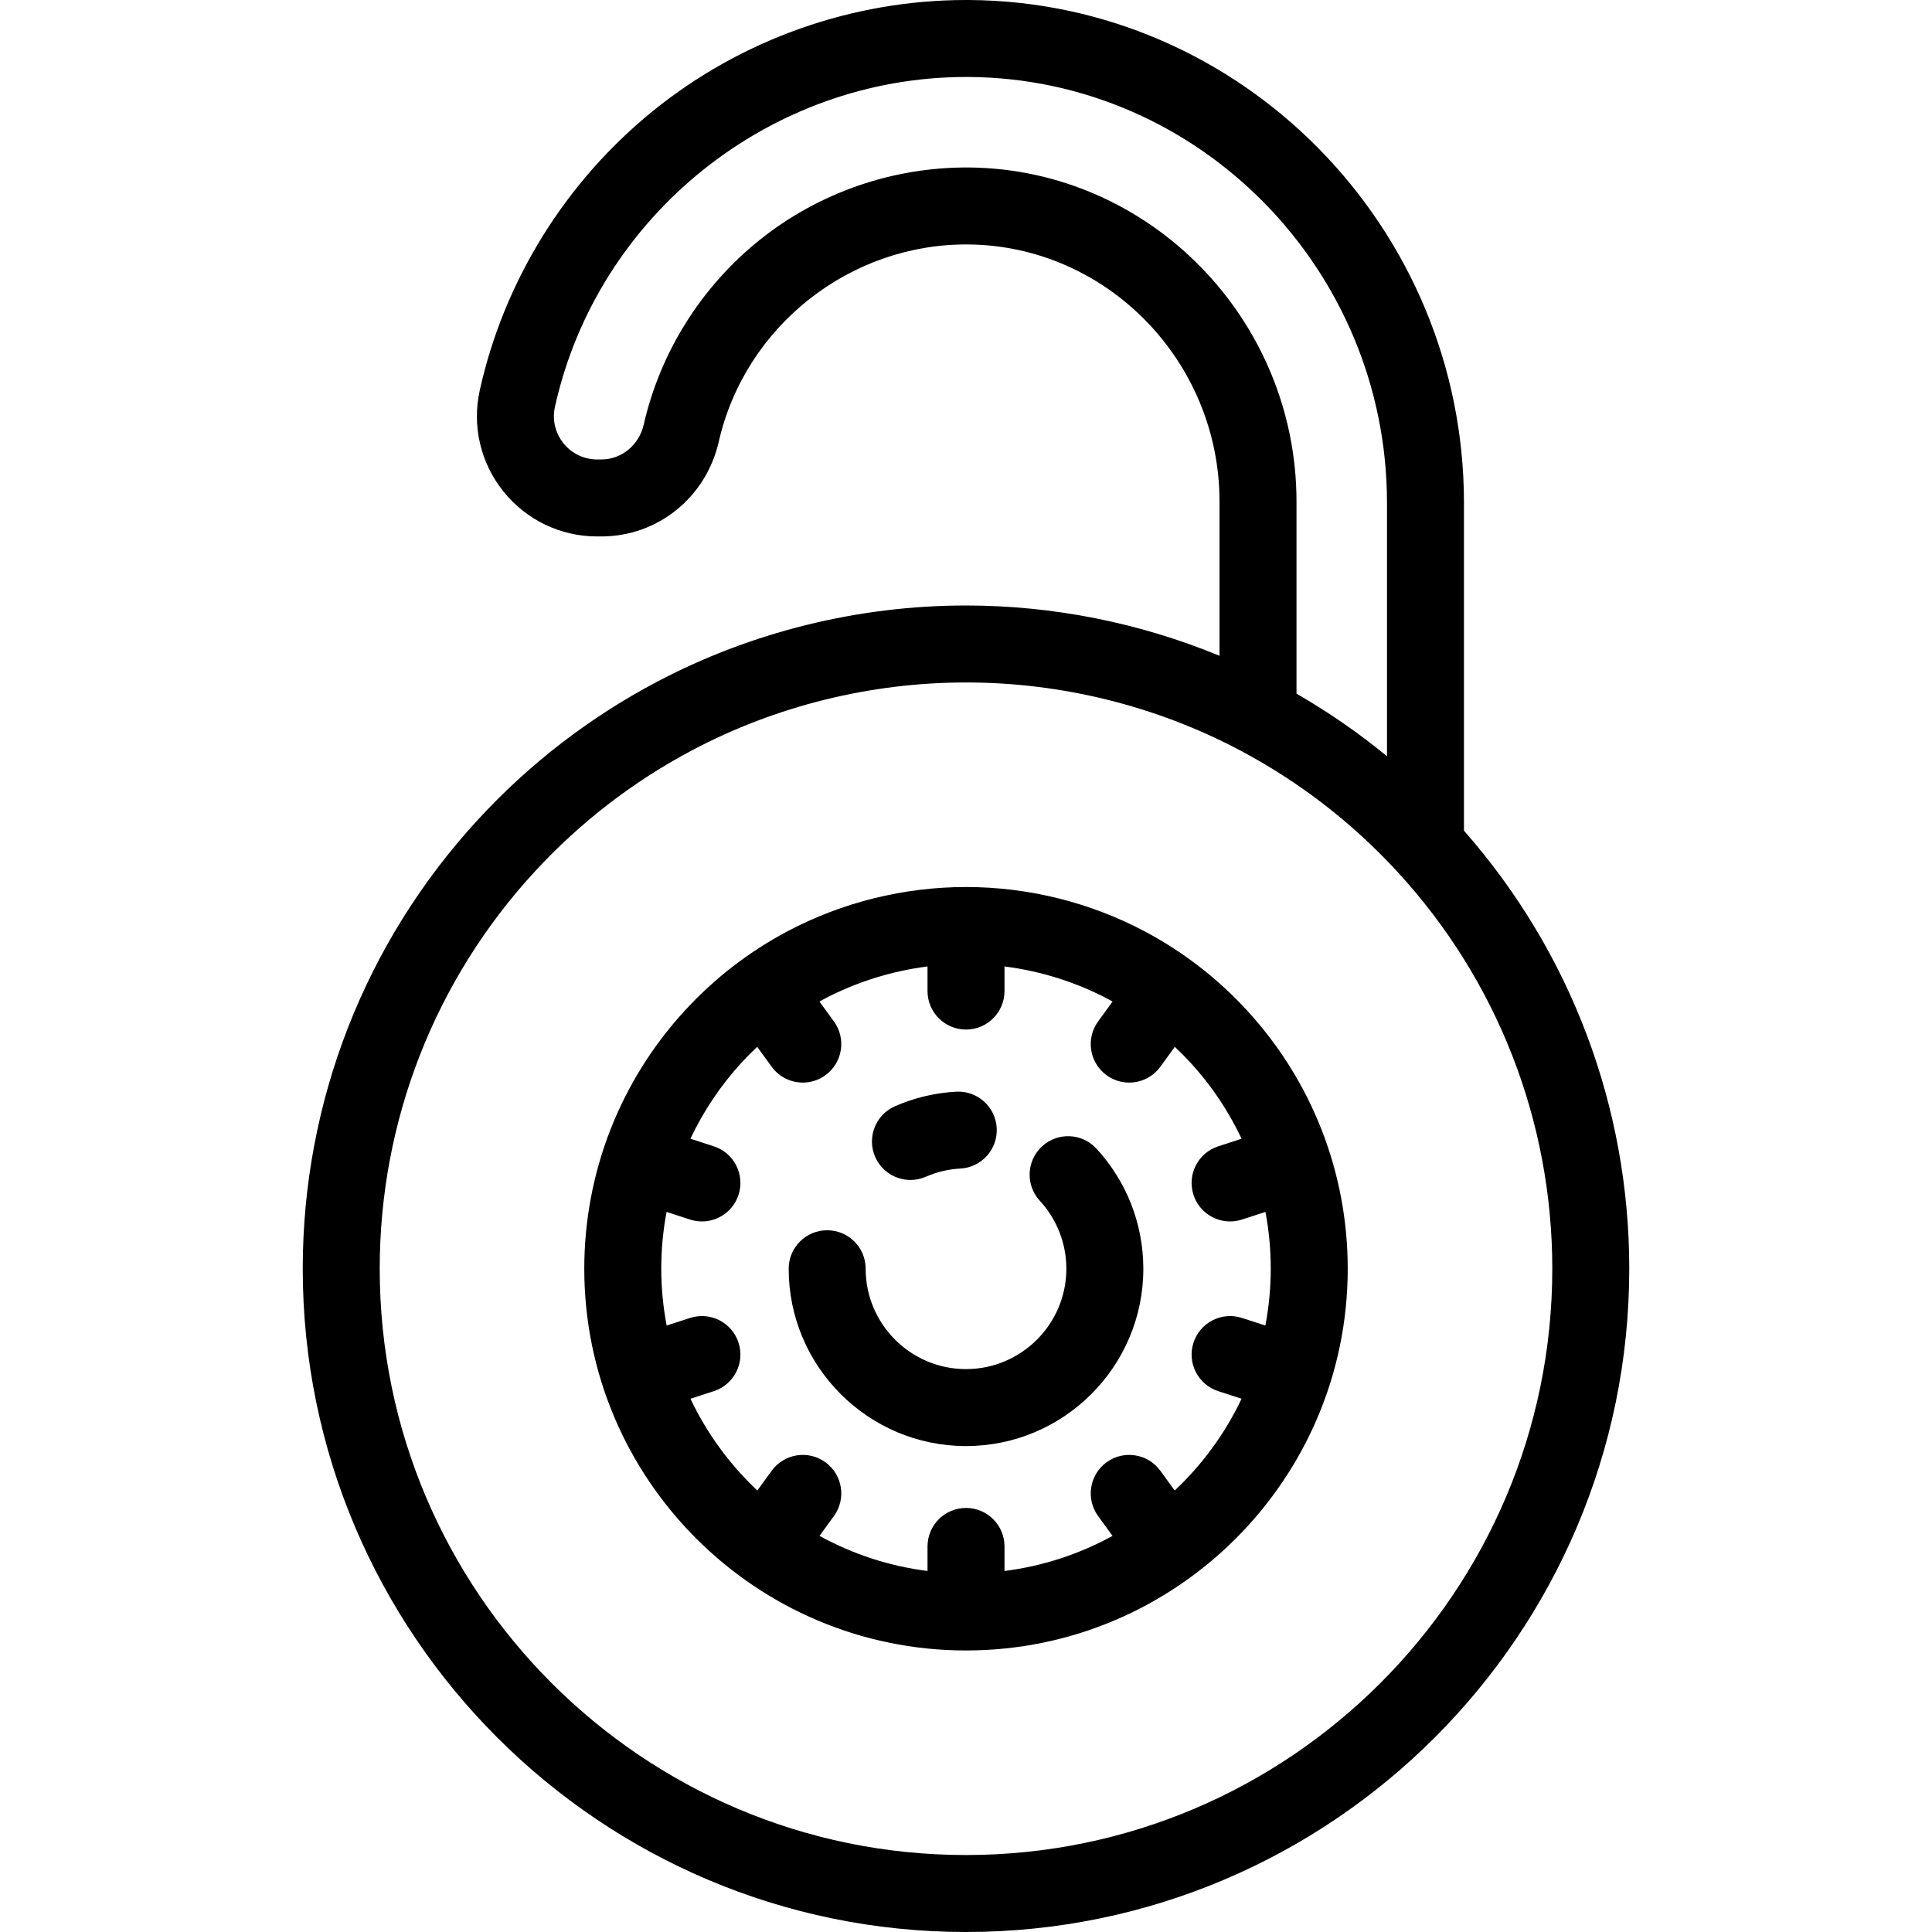
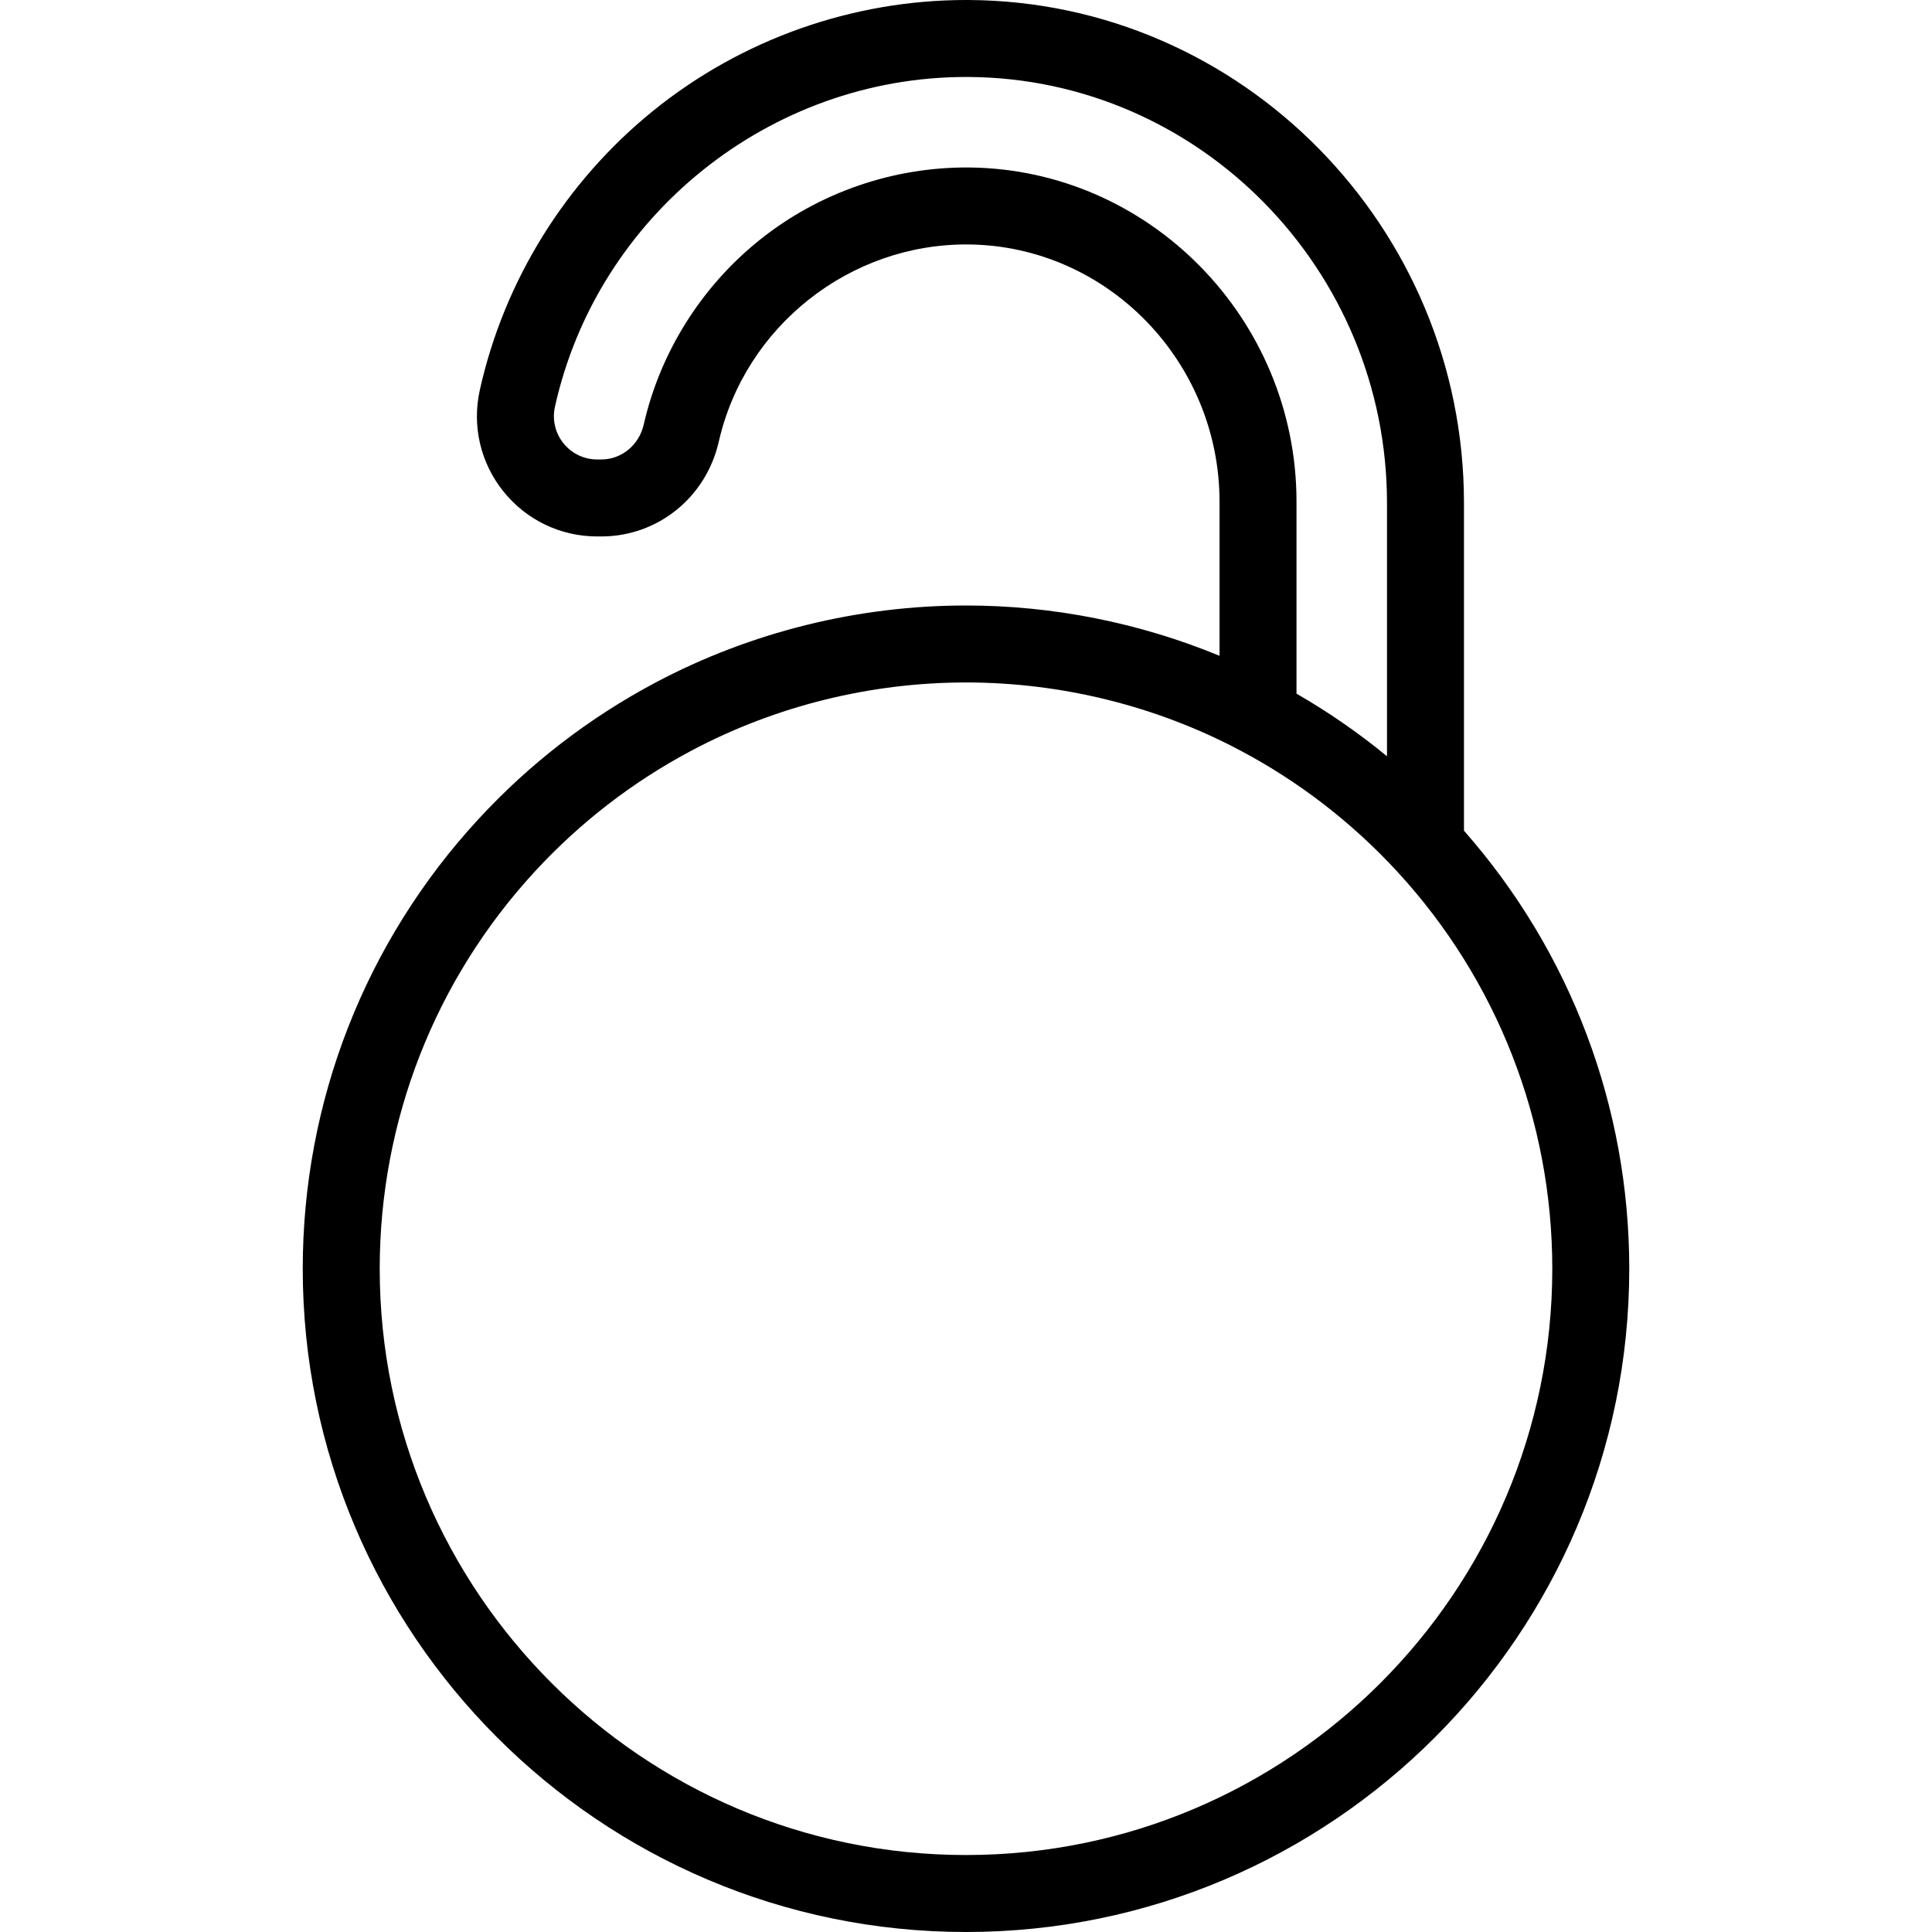
<svg xmlns="http://www.w3.org/2000/svg" fill="#000000" height="800px" width="800px" version="1.1" id="Layer_1" viewBox="0 0 512 512" xml:space="preserve">
  <g>
    <g>
      <path d="M387.966,220.14v-86.834c0-73.089-58.854-132.887-131.196-133.304C256.521,0,256.272,0,256.022,0    c-30.075,0-59.484,10.399-82.885,29.325c-23.24,18.795-39.572,45.107-45.99,74.086c-2.098,9.476,0.186,19.253,6.264,26.826    c6.086,7.58,15.15,11.928,24.868,11.928h1.054c14.971,0,27.782-10.334,31.152-25.132c6.966-30.58,34.765-52.543,66.18-52.25    c36.68,0.356,66.522,30.937,66.522,68.17v40.842c-21.198-8.752-44.128-13.333-67.187-13.333c-28.605,0-57.015,7.041-82.161,20.36    c-17.67,9.361-33.519,21.58-47.106,36.32c-29.989,32.535-46.504,74.83-46.504,119.089C80.231,433.15,159.081,512,256.001,512    s175.77-78.85,175.77-175.77C431.771,293.317,416.245,252.254,387.966,220.14z M256.864,44.385    c-20.133-0.168-39.839,6.623-55.538,19.198c-15.449,12.375-26.362,29.748-30.729,48.919c-1.243,5.455-5.875,9.264-11.264,9.264    h-1.054c-3.501,0-6.767-1.568-8.961-4.299c-2.188-2.724-3.009-6.241-2.255-9.645c11.239-50.75,57-87.424,108.957-87.424    c0.21,0,0.423,0,0.633,0.002c61.159,0.351,110.915,51,110.915,112.905v67.114c-7.513-6.18-15.523-11.724-23.982-16.592v-50.875    C343.587,84.579,304.682,44.848,256.864,44.385z M256.001,491.602c-85.672,0-155.372-69.699-155.372-155.372    c0-39.122,14.598-76.506,41.105-105.264c12.017-13.037,26.031-23.844,41.656-32.119c22.215-11.768,47.323-17.987,72.611-17.987    s50.397,6.221,72.611,17.987c15.624,8.276,29.639,19.083,41.656,32.119c26.507,28.759,41.105,66.142,41.105,105.264    C411.373,421.902,341.673,491.602,256.001,491.602z" />
    </g>
  </g>
  <g>
    <g>
-       <path d="M330.396,267.689c-7.819-8.483-16.939-15.514-27.106-20.9c-14.475-7.668-30.827-11.72-47.289-11.72    c-16.462,0-32.814,4.053-47.289,11.72c-10.168,5.386-19.289,12.417-27.107,20.9c-17.259,18.726-26.765,43.067-26.765,68.541    c0,55.781,45.38,101.161,101.161,101.161s101.161-45.38,101.161-101.161C357.162,310.758,347.656,286.415,330.396,267.689z     M329.141,349.27c-5.355-1.74-11.112,1.191-12.852,6.548s1.191,11.111,6.548,12.852l6.193,2.012    c-4.355,9.192-10.398,17.425-17.721,24.32l-3.802-5.233c-3.311-4.557-9.688-5.567-14.246-2.256    c-4.557,3.312-5.567,9.689-2.256,14.246l3.825,5.264c-8.696,4.789-18.366,8.004-28.627,9.304v-6.508    c0-5.633-4.566-10.199-10.199-10.199s-10.199,4.566-10.199,10.199v6.508c-10.261-1.299-19.931-4.515-28.627-9.304l3.825-5.264    c3.311-4.557,2.301-10.936-2.256-14.246c-4.556-3.311-10.935-2.3-14.246,2.256l-3.802,5.233    c-7.322-6.895-13.365-15.128-17.719-24.32l6.193-2.012c5.357-1.741,8.289-7.495,6.548-12.852s-7.492-8.287-12.852-6.548    l-6.197,2.013c-0.924-4.88-1.428-9.907-1.428-15.053c0-5.096,0.477-10.134,1.407-15.059l6.217,2.02    c1.047,0.34,2.109,0.502,3.154,0.502c4.299,0,8.298-2.741,9.698-7.051c1.741-5.357-1.191-11.111-6.548-12.852l-6.202-2.015    c3.464-7.333,8.028-14.173,13.638-20.261c1.307-1.419,2.67-2.773,4.066-4.089l3.826,5.266c1.996,2.747,5.106,4.205,8.26,4.205    c2.079,0,4.177-0.633,5.987-1.948c4.557-3.312,5.567-9.689,2.256-14.246l-3.834-5.277c0.366-0.202,0.725-0.414,1.095-0.61    c8.545-4.527,17.917-7.469,27.541-8.695v6.523c0,5.633,4.566,10.199,10.199,10.199s10.199-4.566,10.199-10.199v-6.523    c9.624,1.226,18.996,4.167,27.541,8.695c0.37,0.196,0.729,0.409,1.095,0.61l-3.834,5.277c-3.311,4.557-2.301,10.936,2.256,14.246    c1.81,1.316,3.908,1.948,5.987,1.948c3.154,0,6.264-1.458,8.26-4.205l3.826-5.266c1.396,1.315,2.759,2.67,4.066,4.089    c5.611,6.088,10.176,12.927,13.638,20.261l-6.202,2.015c-5.357,1.741-8.289,7.495-6.548,12.852    c1.401,4.31,5.398,7.051,9.698,7.051c1.044,0,2.106-0.162,3.154-0.502l6.217-2.02c0.931,4.925,1.407,9.965,1.407,15.059    c0,5.146-0.504,10.173-1.428,15.053L329.141,349.27z" />
-     </g>
+       </g>
  </g>
  <g>
    <g>
-       <path d="M290.559,304.389c-3.817-4.142-10.27-4.404-14.411-0.586c-4.142,3.818-4.405,10.27-0.587,14.411    c4.537,4.922,7.034,11.32,7.034,18.016c0,14.664-11.93,26.594-26.594,26.594c-14.664,0-26.594-11.93-26.594-26.594    c0-5.633-4.566-10.199-10.199-10.199s-10.199,4.566-10.199,10.199c0,25.912,21.081,46.993,46.993,46.993    c25.912,0,46.993-21.081,46.993-46.993C302.993,324.397,298.577,313.089,290.559,304.389z" />
-     </g>
+       </g>
  </g>
  <g>
    <g>
-       <path d="M264.14,298.935c-0.308-5.625-5.124-9.944-10.742-9.626c-5.617,0.308-11.069,1.603-16.206,3.849    c-5.161,2.257-7.515,8.271-5.258,13.431c1.675,3.832,5.42,6.115,9.35,6.115c1.364,0,2.752-0.275,4.081-0.857    c2.897-1.267,5.975-1.997,9.149-2.171C260.139,309.368,264.448,304.558,264.14,298.935z" />
-     </g>
+       </g>
  </g>
</svg>